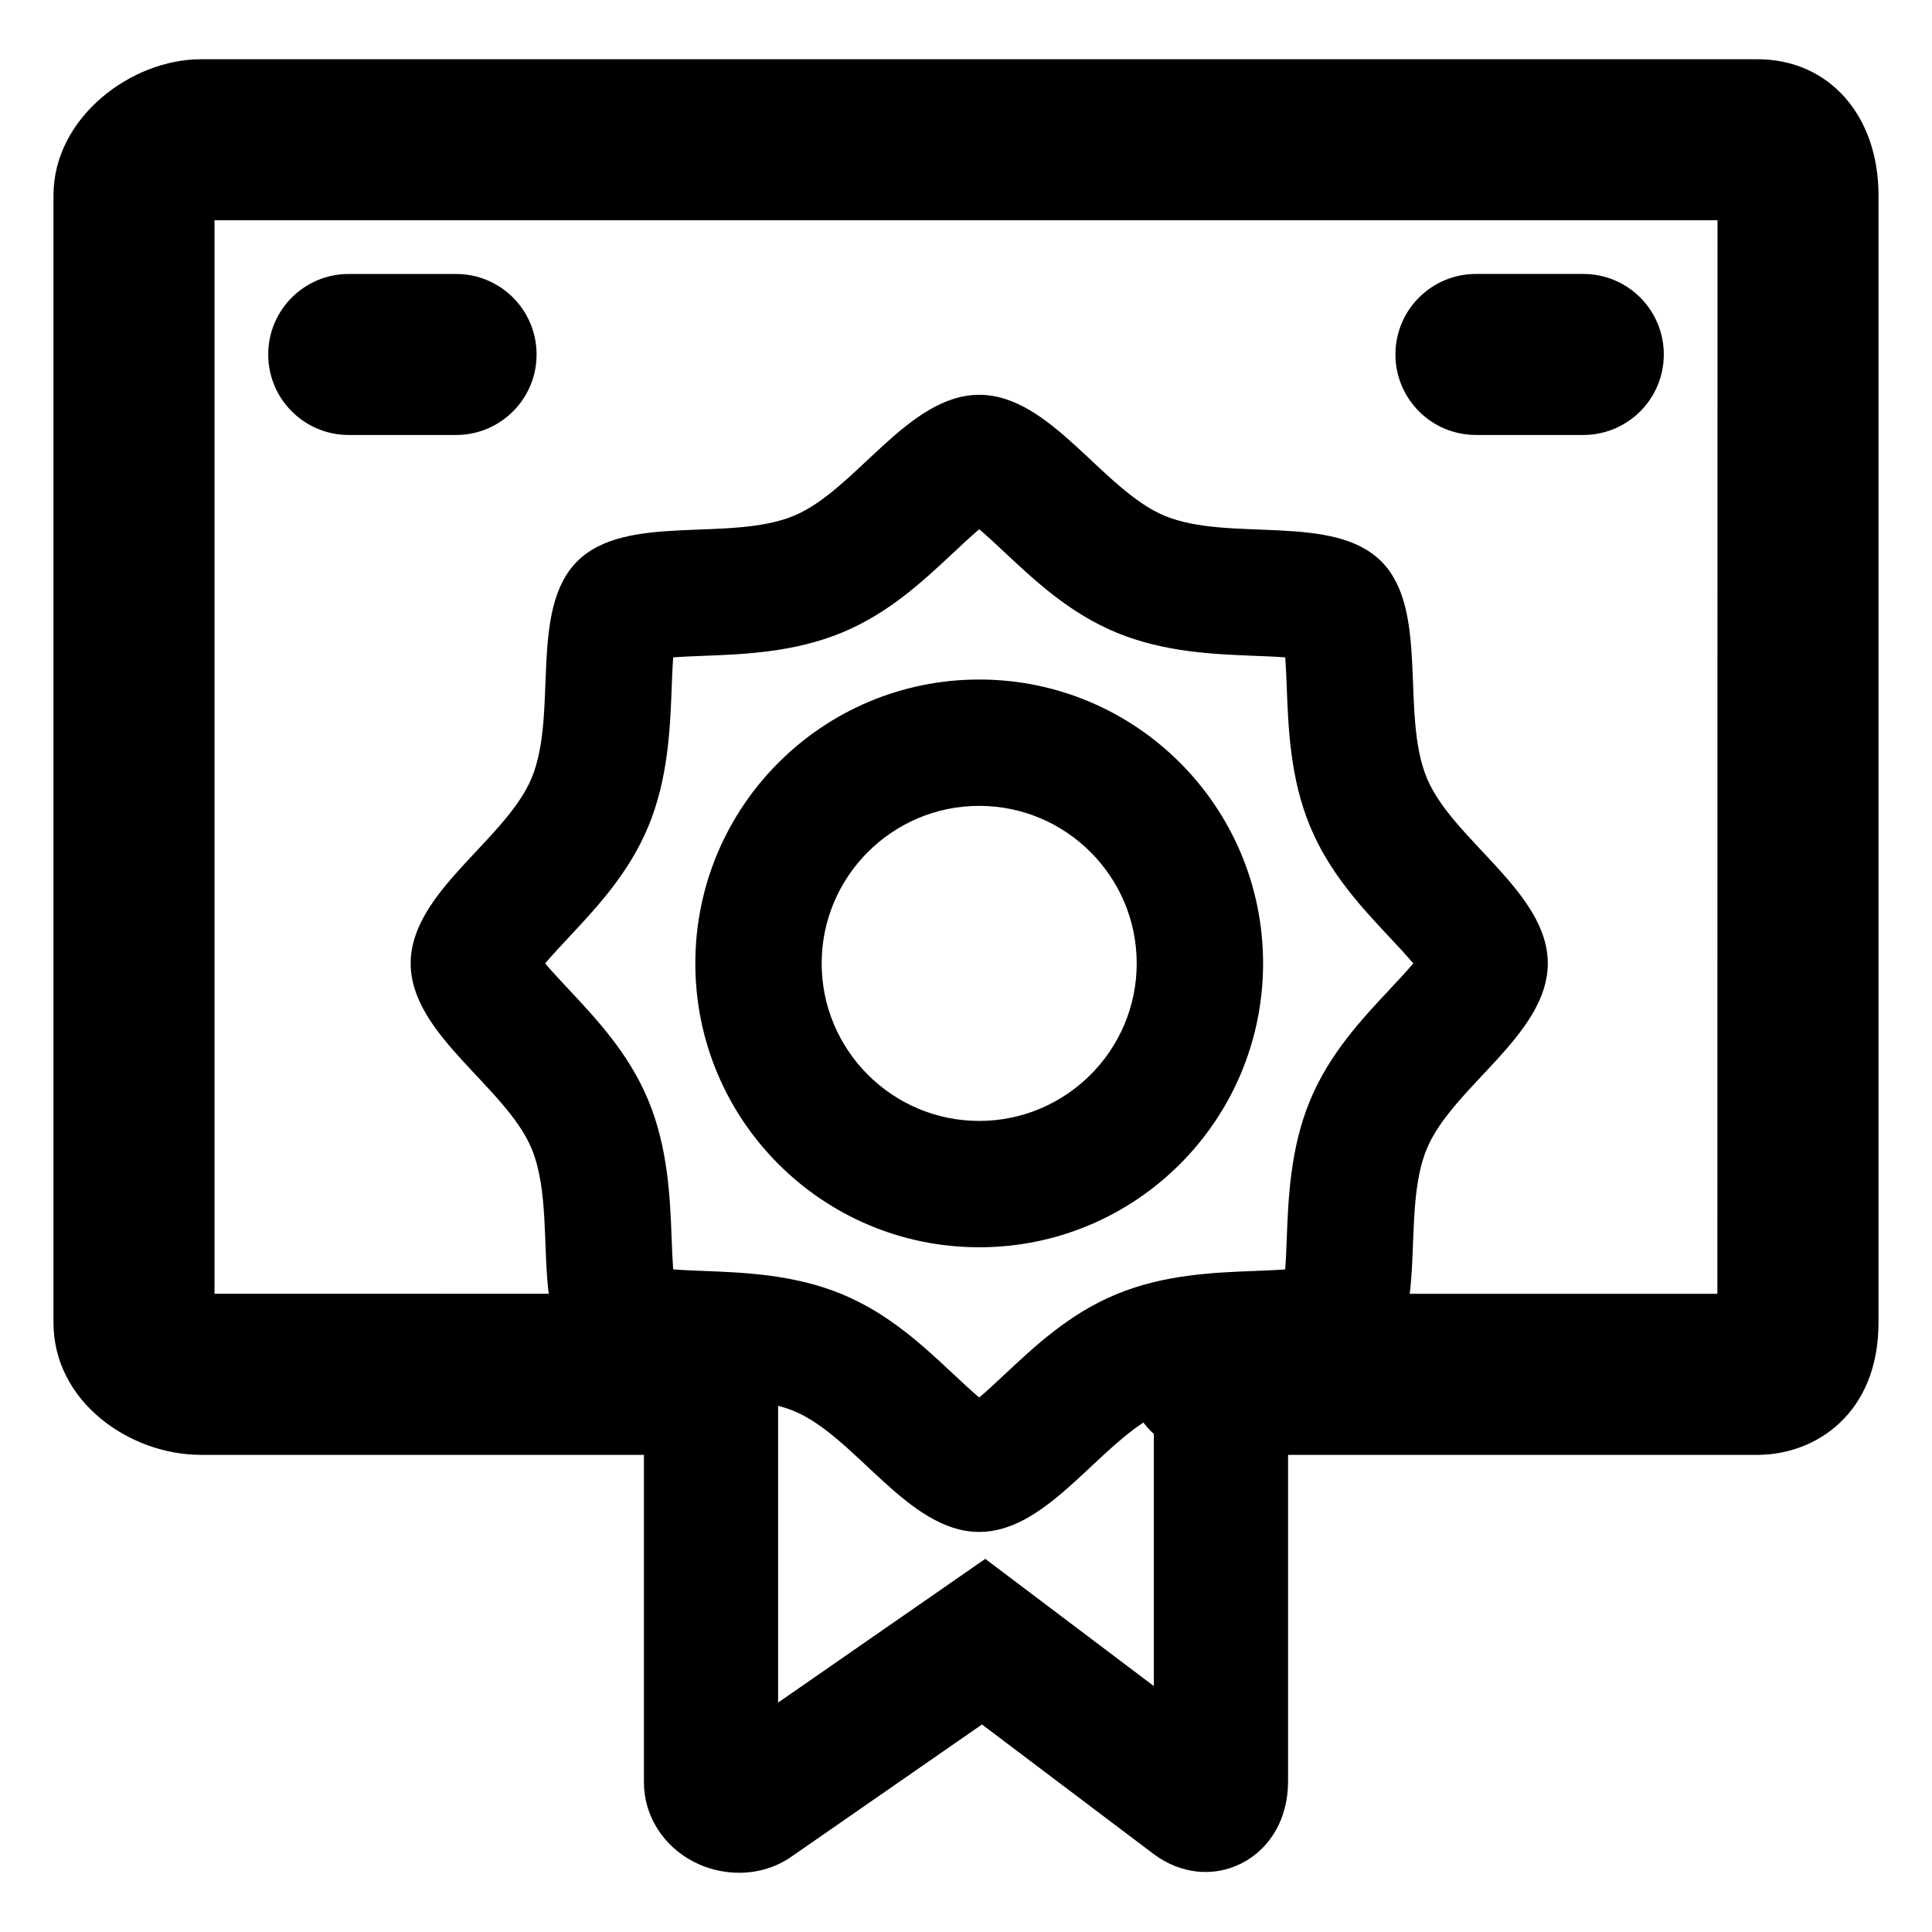
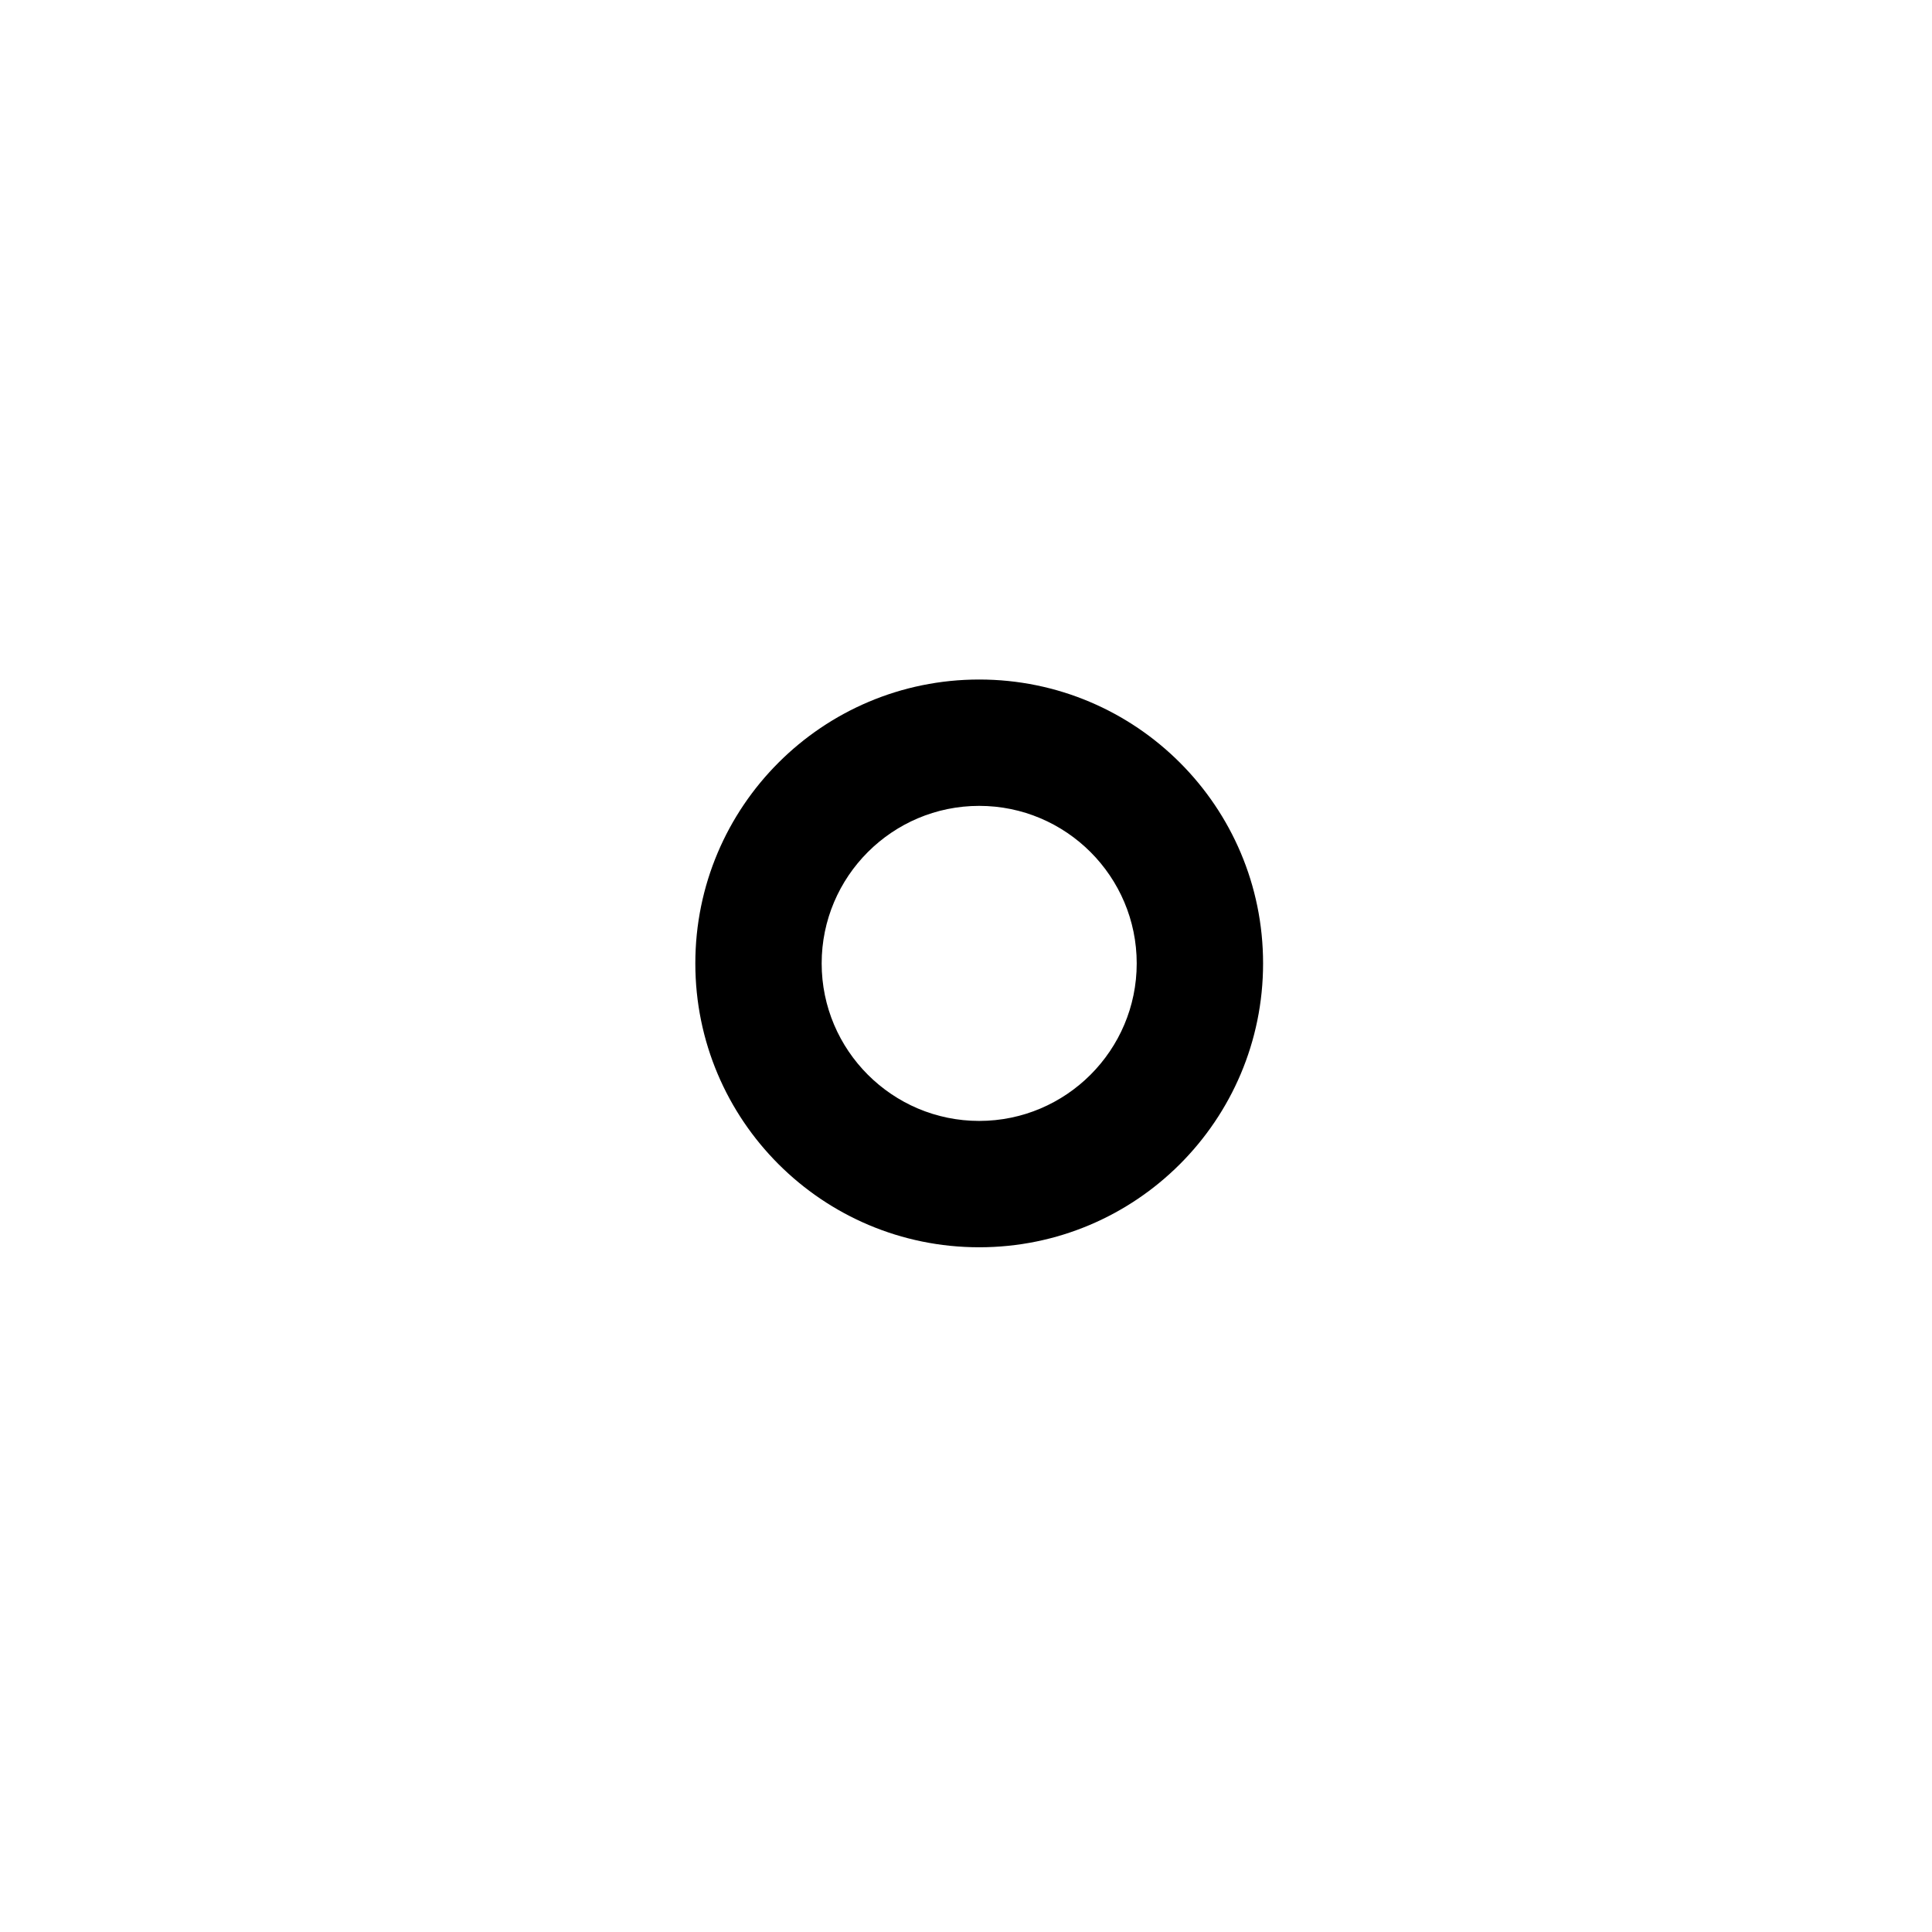
<svg xmlns="http://www.w3.org/2000/svg" fill="#000000" width="800px" height="800px" version="1.1" viewBox="144 144 512 512">
  <g>
    <path d="m478.73 399.31c0-41.551-33.68-75.23-75.23-75.23s-75.23 33.68-75.23 75.23 33.68 75.23 75.23 75.23 75.23-33.684 75.23-75.23zm-116.98 0c0-23.02 18.727-41.746 41.746-41.746s41.746 18.727 41.746 41.746-18.727 41.746-41.746 41.746-41.746-18.73-41.746-41.746z" />
-     <path d="m353.83 635.97 50.406-34.965 45.586 34.406c7.113 5.25 15.773 6.141 23.16 2.41 7.742-3.918 12.367-12.02 12.367-21.684v-86.586h124.41c15.441 0 32.062-10.969 32.062-35.039l0.004-298.73c0-21.246-13.184-36.082-32.062-36.082h-412.53c-18.445-0.008-39.062 15.43-39.062 36.082v298.73c0 20.965 20.199 35.039 39.066 35.039h117.41v86.797c0 8.785 5.062 16.852 13.219 21.055 3.773 1.945 7.91 2.898 11.98 2.898 5.035 0 9.969-1.465 13.977-4.328zm95.957-45.141-44.68-33.711-54.898 38.082v-78.645c1.438 0.387 2.836 0.82 4.16 1.367 16.449 6.82 30.215 32.059 49.125 32.059 16.73 0 29.426-19.715 43.516-28.996 0.828 1.098 1.75 2.106 2.769 3.023l0.004 66.82zm-248.94-103.98v-284.48h398.31l-0.031 284.51-81.527-0.004c1.527-12.773 0.059-27.684 4.523-38.438 6.82-16.449 32.059-30.215 32.059-49.133 0-18.918-25.234-32.676-32.059-49.125-7.07-17.055 0.777-44.566-12.07-57.414-12.848-12.848-40.363-5.004-57.418-12.078-16.449-6.82-30.215-32.059-49.125-32.059-18.918 0-32.684 25.234-49.125 32.059-17.055 7.07-44.566-0.777-57.414 12.07-12.852 12.852-5.004 40.363-12.078 57.414-6.82 16.449-32.059 30.215-32.059 49.133 0 18.918 25.234 32.676 32.059 49.125 4.457 10.75 2.992 25.66 4.519 38.43zm121.55-6.445c-0.195-2.68-0.316-5.754-0.406-8.168-0.406-10.664-0.918-23.941-6.176-36.625-5.133-12.379-13.664-21.477-21.184-29.508-1.859-1.984-4.277-4.566-6.172-6.793 1.895-2.227 4.309-4.805 6.172-6.797 7.523-8.031 16.051-17.133 21.184-29.508 5.262-12.688 5.769-25.957 6.184-36.621 0.09-2.418 0.207-5.492 0.406-8.172 2.68-0.203 5.754-0.316 8.172-0.414 10.664-0.406 23.938-0.922 36.621-6.184 12.379-5.133 21.477-13.66 29.508-21.184 1.984-1.859 4.566-4.281 6.797-6.172 2.231 1.895 4.812 4.312 6.797 6.172 8.031 7.523 17.129 16.051 29.508 21.184 12.68 5.262 25.957 5.769 36.621 6.184 2.418 0.09 5.496 0.211 8.176 0.414 0.195 2.68 0.316 5.754 0.406 8.168 0.406 10.664 0.918 23.941 6.176 36.625 5.133 12.379 13.664 21.477 21.184 29.508 1.859 1.984 4.277 4.566 6.172 6.793-1.895 2.227-4.309 4.805-6.172 6.797-7.523 8.031-16.051 17.133-21.184 29.508-5.262 12.688-5.769 25.957-6.184 36.621-0.09 2.418-0.207 5.492-0.406 8.172-2.68 0.203-5.754 0.316-8.172 0.414-10.664 0.406-23.938 0.922-36.621 6.184-12.379 5.133-21.477 13.66-29.508 21.184-1.984 1.859-4.566 4.281-6.797 6.172-2.231-1.895-4.812-4.312-6.797-6.172-8.031-7.523-17.129-16.051-29.508-21.184-12.68-5.262-25.957-5.769-36.621-6.184-2.418-0.09-5.492-0.211-8.176-0.414z" />
-     <path d="m286.2 237.94c0-11.789-9.551-21.336-21.336-21.336h-28.449c-11.785 0-21.336 9.551-21.336 21.336s9.551 21.336 21.336 21.336h28.449c11.777 0 21.336-9.551 21.336-21.336z" />
-     <path d="m535.14 259.27h28.449c11.785 0 21.336-9.551 21.336-21.336s-9.551-21.336-21.336-21.336h-28.449c-11.785 0-21.336 9.551-21.336 21.336s9.551 21.336 21.336 21.336z" />
  </g>
</svg>